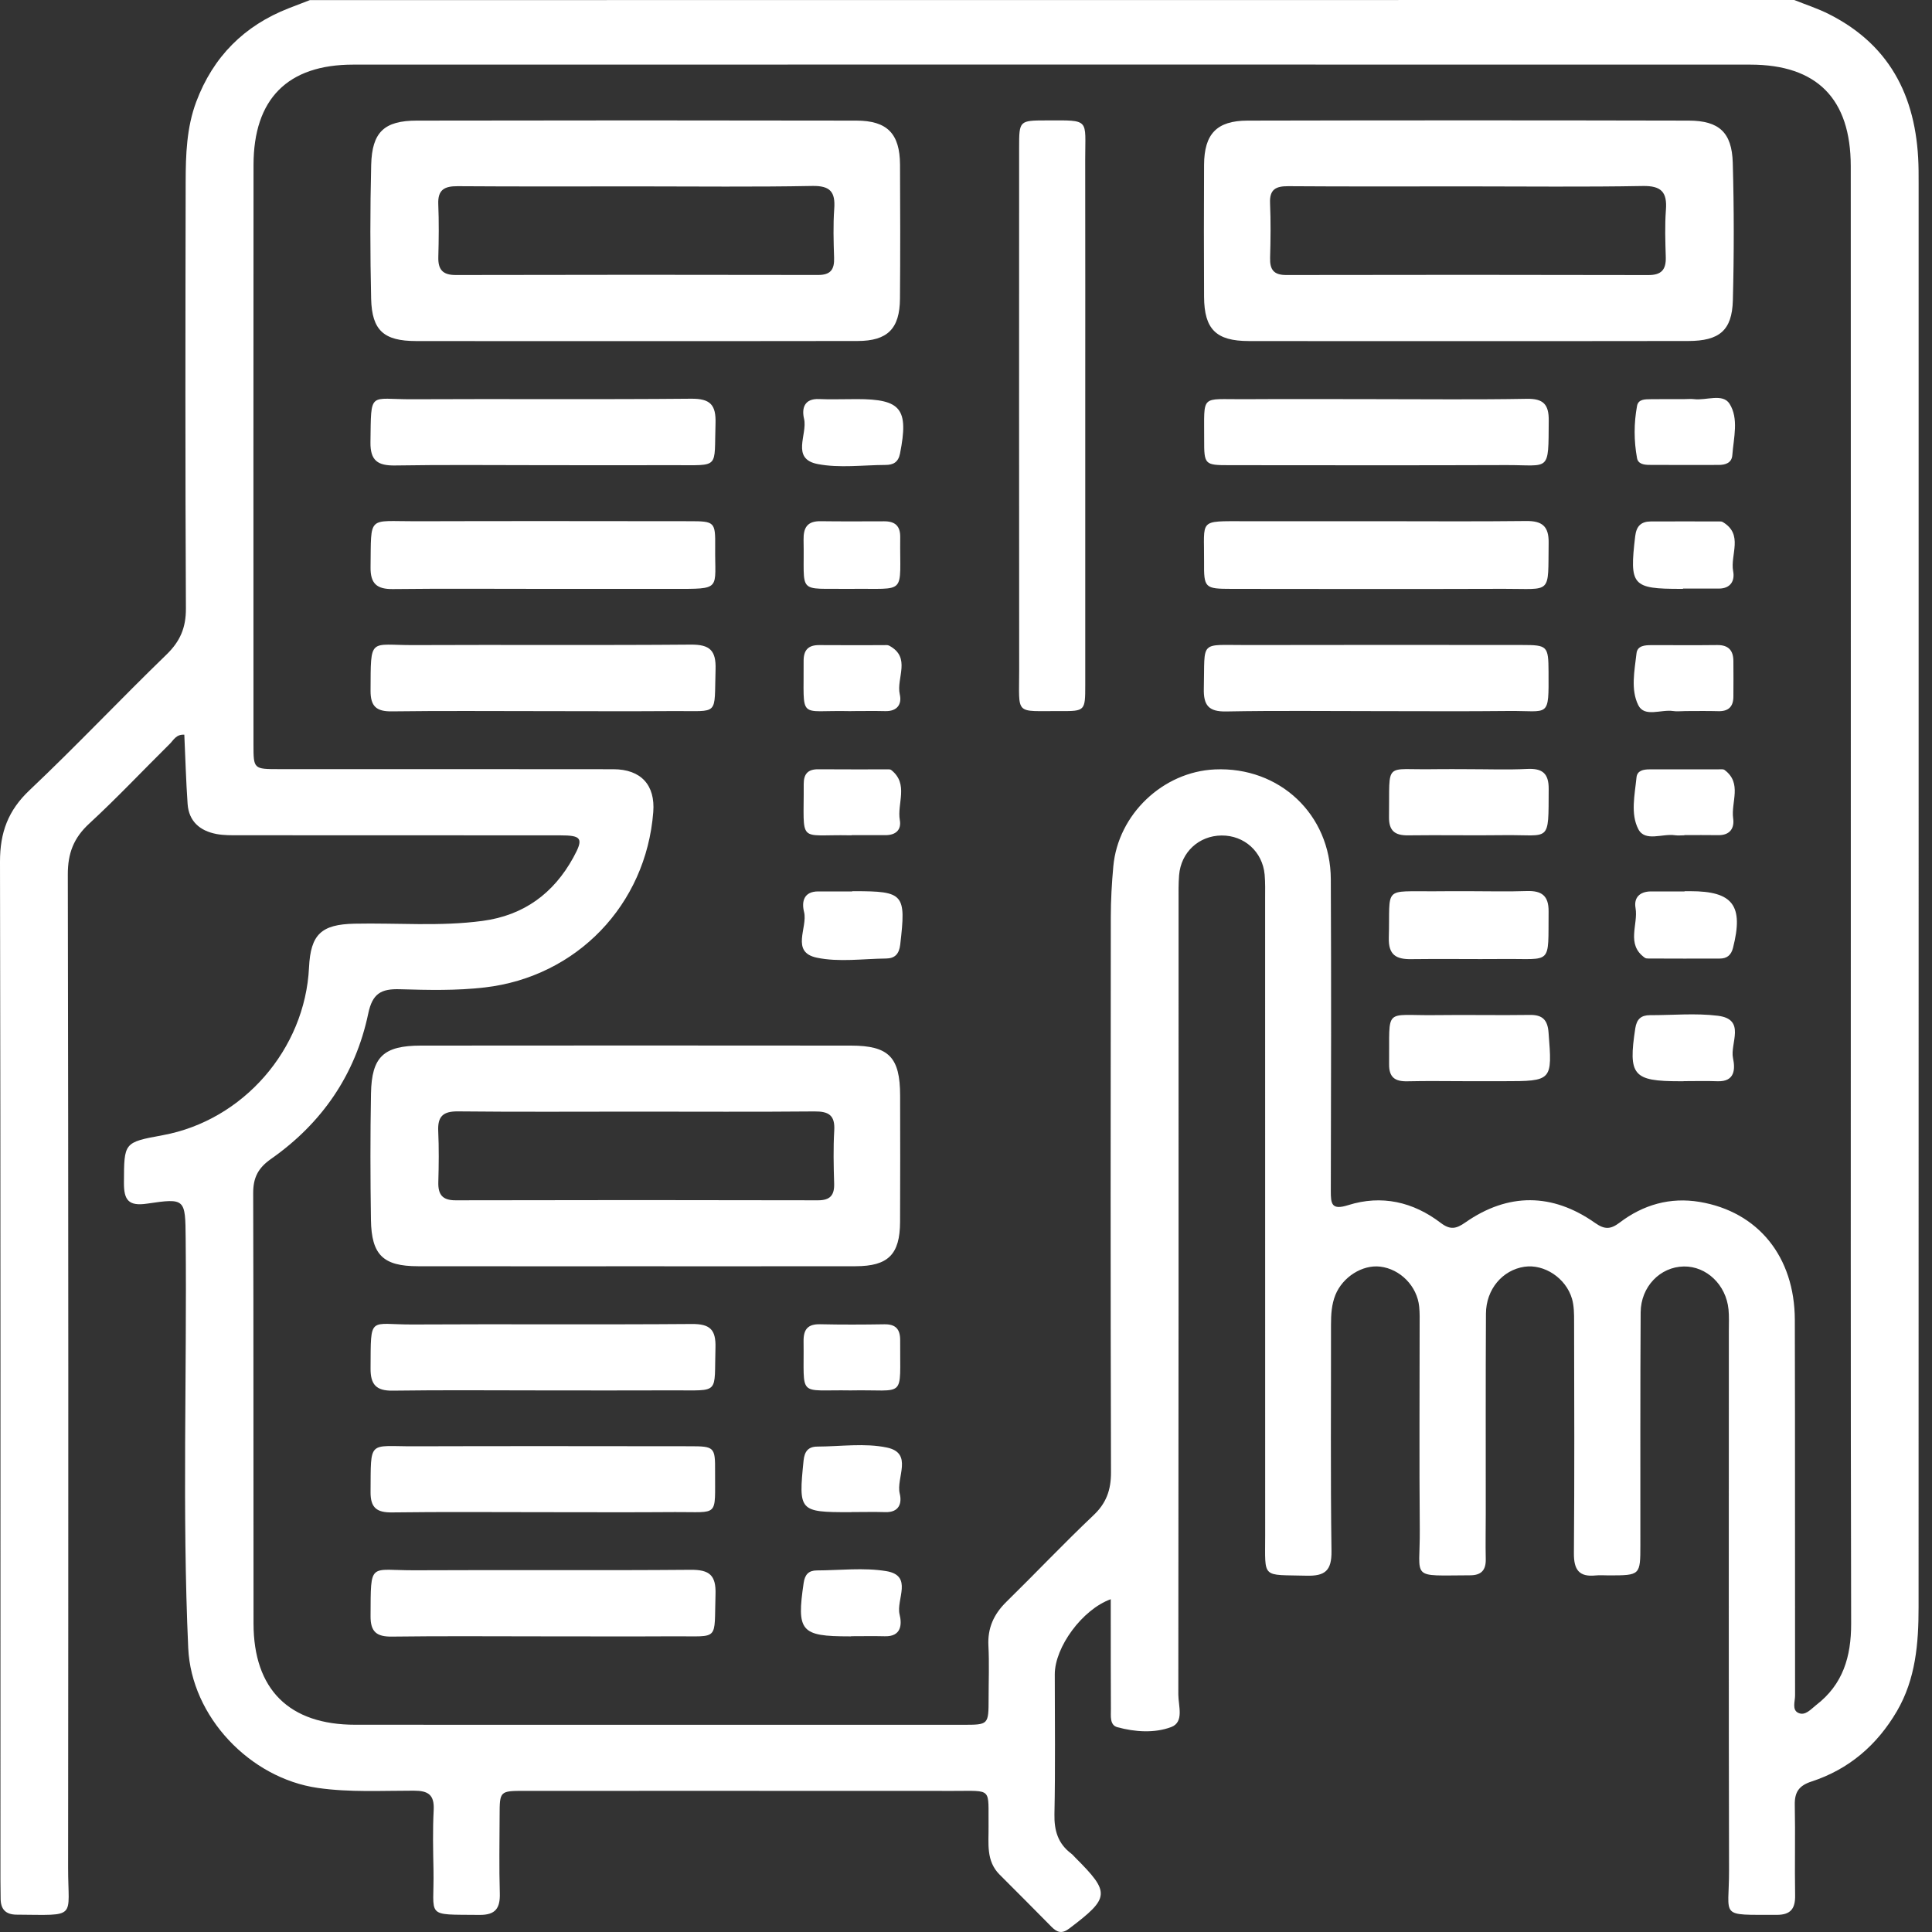
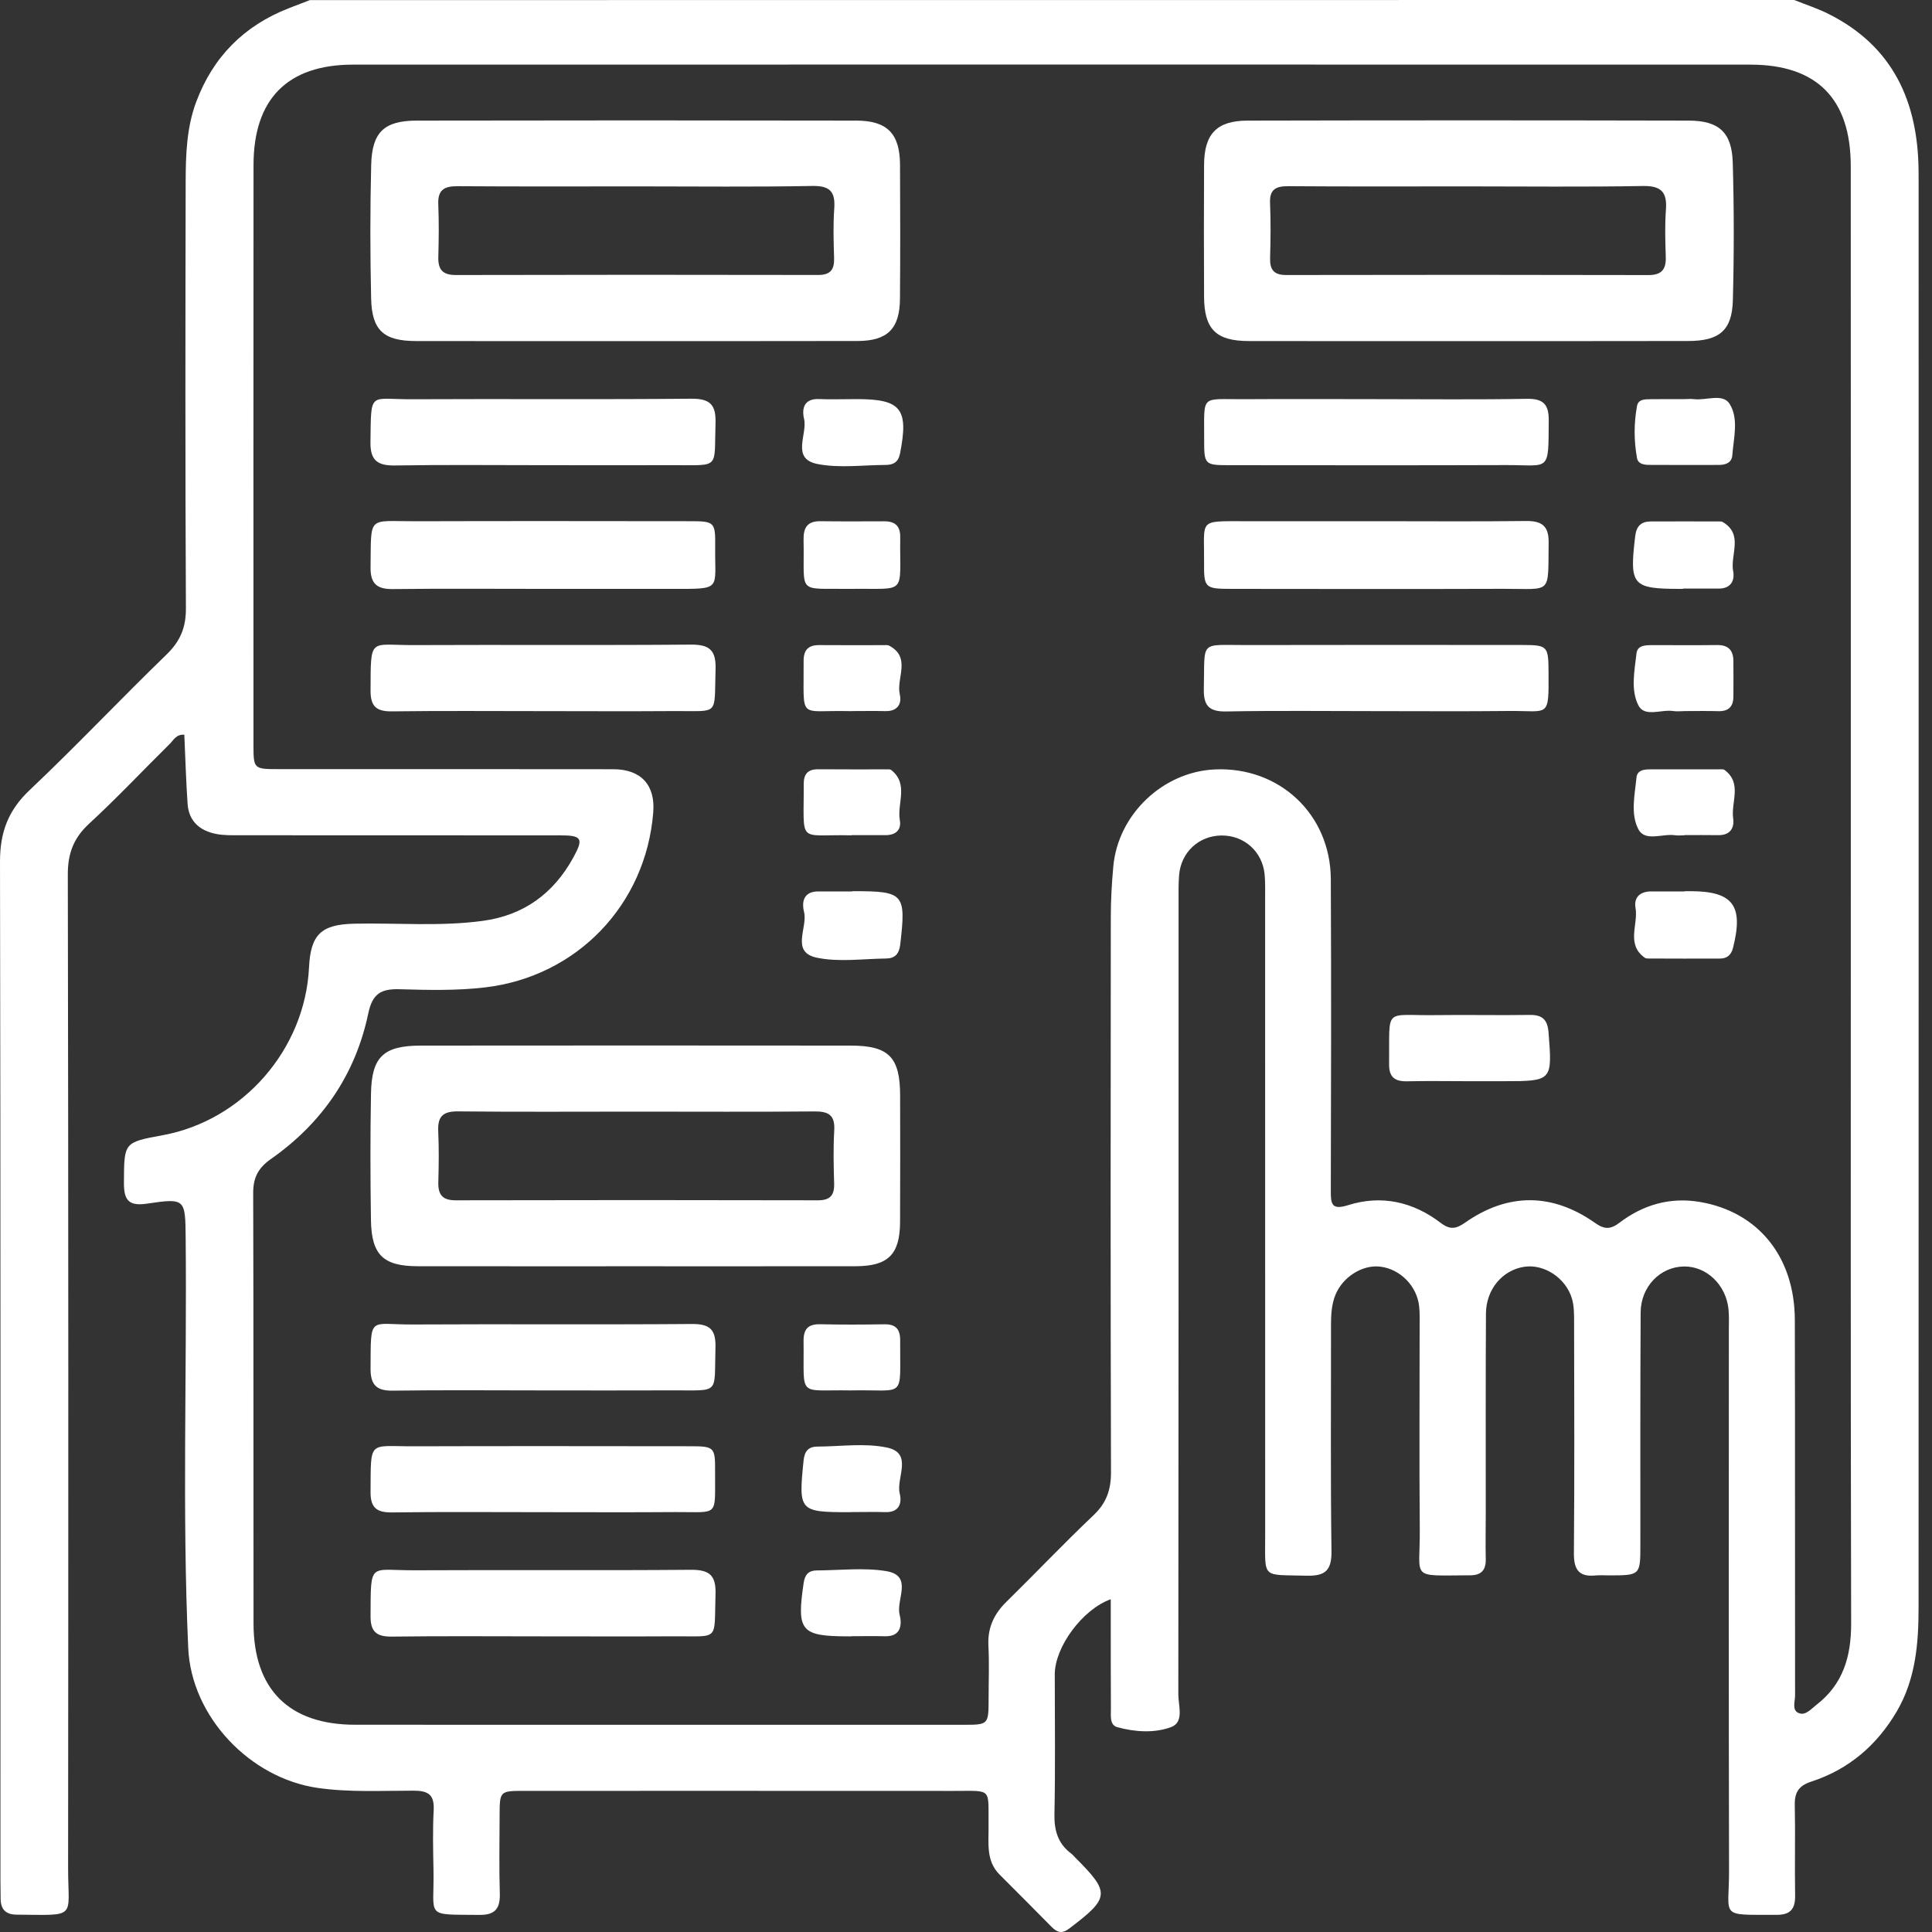
<svg xmlns="http://www.w3.org/2000/svg" width="40" height="40" viewBox="0 0 40 40" fill="none">
  <rect x="0" y="0" width="40" height="40" fill="#333333" stroke="none" />
  <path d="M37.148 0C37.389 0.097 37.639 0.177 37.869 0.294C39.194 0.963 39.707 2.104 39.722 3.527C39.723 3.618 39.723 3.71 39.723 3.801C39.723 13.626 39.724 23.451 39.722 33.276C39.722 34.023 39.663 34.761 39.273 35.429C38.861 36.132 38.279 36.632 37.504 36.885C37.249 36.968 37.154 37.101 37.159 37.365C37.172 37.99 37.155 38.616 37.166 39.24C37.171 39.518 37.073 39.646 36.783 39.645C35.574 39.64 35.801 39.719 35.798 38.721C35.789 34.994 35.794 31.267 35.794 27.54C35.794 27.397 35.801 27.252 35.787 27.11C35.737 26.6 35.331 26.214 34.863 26.221C34.374 26.228 33.971 26.637 33.968 27.172C33.958 28.775 33.963 30.378 33.962 31.98C33.962 32.616 33.961 32.616 33.309 32.617C33.218 32.617 33.126 32.609 33.035 32.618C32.694 32.653 32.584 32.5 32.586 32.163C32.599 30.56 32.593 28.957 32.59 27.355C32.59 27.2 32.589 27.038 32.547 26.891C32.421 26.459 31.97 26.166 31.561 26.227C31.109 26.294 30.767 26.692 30.765 27.198C30.757 28.579 30.762 29.96 30.761 31.341C30.761 31.654 30.754 31.967 30.761 32.28C30.766 32.51 30.666 32.615 30.437 32.615C29.172 32.618 29.404 32.719 29.395 31.669C29.383 30.262 29.392 28.855 29.392 27.447C29.392 27.317 29.396 27.185 29.383 27.056C29.342 26.629 28.991 26.273 28.574 26.224C28.206 26.181 27.799 26.438 27.648 26.81C27.569 27.007 27.557 27.214 27.557 27.425C27.559 28.989 27.545 30.553 27.567 32.116C27.572 32.521 27.432 32.633 27.048 32.623C26.113 32.598 26.194 32.701 26.194 31.789C26.193 27.398 26.194 23.007 26.193 18.614C26.193 18.445 26.198 18.275 26.183 18.107C26.139 17.633 25.761 17.294 25.291 17.298C24.822 17.302 24.451 17.643 24.412 18.119C24.397 18.301 24.401 18.483 24.401 18.665C24.401 24.138 24.402 29.611 24.396 35.084C24.396 35.317 24.521 35.654 24.248 35.757C23.9 35.887 23.5 35.859 23.134 35.76C22.971 35.716 23.001 35.523 23 35.384C22.996 34.771 22.998 34.159 22.997 33.547C22.997 33.406 22.997 33.264 22.997 33.11C22.406 33.323 21.838 34.103 21.838 34.665C21.838 35.63 21.851 36.594 21.831 37.559C21.824 37.899 21.904 38.17 22.178 38.376C22.209 38.399 22.234 38.431 22.261 38.458C22.992 39.188 22.98 39.29 22.139 39.927C21.986 40.043 21.888 40.011 21.771 39.893C21.415 39.531 21.056 39.172 20.696 38.812C20.411 38.527 20.471 38.164 20.467 37.815C20.457 37.003 20.563 37.08 19.739 37.079C16.78 37.077 13.822 37.078 10.864 37.078C10.345 37.078 10.345 37.08 10.344 37.594C10.342 38.129 10.332 38.664 10.348 39.197C10.357 39.508 10.259 39.649 9.928 39.646C8.778 39.634 8.993 39.715 8.975 38.724C8.967 38.307 8.957 37.889 8.979 37.474C8.995 37.158 8.865 37.074 8.568 37.074C7.905 37.073 7.241 37.112 6.578 37.017C5.175 36.815 3.961 35.543 3.897 34.12C3.77 31.294 3.871 28.466 3.844 25.639C3.836 24.82 3.84 24.802 3.045 24.92C2.662 24.977 2.564 24.846 2.566 24.489C2.57 23.653 2.558 23.652 3.37 23.503C5.034 23.197 6.316 21.725 6.398 20.029C6.431 19.344 6.653 19.139 7.337 19.124C8.222 19.105 9.109 19.185 9.992 19.066C10.843 18.952 11.46 18.499 11.869 17.756C12.088 17.357 12.047 17.295 11.594 17.295C9.378 17.293 7.164 17.295 4.948 17.293C4.792 17.293 4.633 17.296 4.481 17.267C4.14 17.202 3.909 17.006 3.884 16.643C3.851 16.167 3.838 15.69 3.816 15.211C3.647 15.2 3.593 15.324 3.516 15.4C2.959 15.95 2.423 16.521 1.849 17.05C1.525 17.348 1.403 17.665 1.404 18.107C1.417 24.961 1.416 31.815 1.41 38.67C1.409 39.736 1.616 39.649 0.343 39.641C0.113 39.639 0.012 39.525 0.013 39.303C0.013 39.173 0.009 39.043 0.009 38.913C0.009 31.889 0.014 24.866 4.43228e-06 17.842C-0.001 17.237 0.167 16.779 0.613 16.359C1.578 15.446 2.491 14.478 3.446 13.553C3.73 13.278 3.851 12.996 3.849 12.597C3.834 9.652 3.838 6.707 3.844 3.763C3.845 3.204 3.863 2.641 4.063 2.107C4.413 1.175 5.054 0.531 5.98 0.17C6.125 0.113 6.271 0.058 6.416 0.002C16.663 0 26.905 0 37.148 0ZM38.319 18.528C38.319 13.499 38.32 8.47 38.318 3.44C38.317 2.045 37.618 1.338 36.237 1.338C26.595 1.336 16.953 1.336 7.311 1.338C5.954 1.338 5.25 2.048 5.249 3.416C5.246 7.416 5.247 11.416 5.248 15.416C5.248 15.923 5.251 15.924 5.78 15.924C8.087 15.925 10.393 15.922 12.699 15.926C13.273 15.927 13.569 16.255 13.525 16.814C13.375 18.737 11.937 20.224 10.036 20.444C9.45 20.512 8.863 20.498 8.28 20.481C7.89 20.469 7.711 20.569 7.624 20.985C7.359 22.249 6.665 23.256 5.609 23.996C5.342 24.184 5.241 24.384 5.242 24.703C5.251 27.674 5.245 30.644 5.249 33.615C5.251 34.98 5.987 35.709 7.354 35.709C9.83 35.711 12.305 35.709 14.781 35.71C16.501 35.71 18.221 35.71 19.941 35.71C20.467 35.71 20.467 35.709 20.468 35.166C20.468 34.801 20.483 34.435 20.464 34.072C20.445 33.704 20.577 33.419 20.834 33.166C21.439 32.573 22.021 31.958 22.636 31.375C22.906 31.121 23.003 30.848 23.002 30.481C22.991 26.65 22.994 22.82 22.998 18.989C22.998 18.638 23.018 18.287 23.05 17.937C23.148 16.86 24.078 15.978 25.153 15.93C26.489 15.87 27.547 16.86 27.553 18.202C27.563 20.351 27.559 22.501 27.553 24.652C27.552 24.927 27.568 25.06 27.913 24.951C28.605 24.733 29.258 24.883 29.829 25.319C30.027 25.469 30.149 25.442 30.338 25.31C31.221 24.693 32.138 24.695 33.025 25.32C33.224 25.46 33.346 25.454 33.534 25.312C34.021 24.942 34.578 24.782 35.188 24.884C36.4 25.087 37.156 26.019 37.16 27.326C37.167 29.918 37.161 32.512 37.165 35.104C37.165 35.227 37.097 35.4 37.231 35.463C37.375 35.532 37.493 35.386 37.602 35.301C38.157 34.875 38.327 34.299 38.326 33.616C38.314 28.587 38.319 23.558 38.319 18.528Z" fill="white" />
  <path d="M13.184 7.062C11.661 7.062 10.137 7.064 8.613 7.061C7.949 7.06 7.7 6.844 7.684 6.186C7.663 5.262 7.662 4.336 7.685 3.413C7.702 2.735 7.955 2.498 8.628 2.497C11.662 2.491 14.697 2.491 17.731 2.497C18.373 2.498 18.63 2.771 18.634 3.408C18.639 4.332 18.64 5.257 18.633 6.181C18.629 6.807 18.375 7.059 17.754 7.06C16.232 7.064 14.709 7.061 13.184 7.062ZM13.225 3.859C11.975 3.859 10.725 3.864 9.476 3.855C9.2 3.853 9.062 3.929 9.074 4.227C9.089 4.591 9.085 4.956 9.075 5.321C9.068 5.582 9.165 5.695 9.439 5.694C11.938 5.688 14.437 5.688 16.936 5.693C17.198 5.694 17.277 5.579 17.269 5.337C17.258 4.999 17.248 4.658 17.272 4.322C17.297 3.974 17.19 3.843 16.816 3.85C15.62 3.873 14.422 3.859 13.225 3.859Z" fill="white" />
  <path d="M13.144 26.217C11.647 26.217 10.149 26.218 8.652 26.216C7.935 26.215 7.691 25.984 7.68 25.257C7.667 24.385 7.665 23.512 7.681 22.64C7.695 21.878 7.942 21.649 8.713 21.648C11.682 21.645 14.65 21.645 17.619 21.648C18.403 21.649 18.635 21.889 18.636 22.682C18.637 23.554 18.64 24.427 18.635 25.299C18.632 25.973 18.388 26.215 17.713 26.216C16.19 26.218 14.667 26.217 13.144 26.217ZM13.19 23.015C11.954 23.015 10.716 23.023 9.48 23.01C9.171 23.007 9.059 23.116 9.073 23.418C9.089 23.769 9.085 24.121 9.075 24.473C9.068 24.73 9.156 24.852 9.435 24.851C11.935 24.845 14.433 24.845 16.933 24.851C17.189 24.852 17.278 24.745 17.27 24.5C17.259 24.136 17.251 23.77 17.272 23.406C17.291 23.09 17.158 23.008 16.861 23.011C15.637 23.022 14.413 23.015 13.19 23.015Z" fill="white" />
  <path d="M30.424 7.062C28.901 7.062 27.378 7.064 25.854 7.061C25.179 7.06 24.933 6.818 24.929 6.147C24.924 5.236 24.925 4.324 24.929 3.413C24.932 2.775 25.189 2.499 25.827 2.497C28.873 2.49 31.92 2.49 34.966 2.497C35.593 2.499 35.857 2.743 35.875 3.369C35.902 4.318 35.902 5.27 35.877 6.219C35.86 6.843 35.596 7.059 34.954 7.06C33.445 7.063 31.934 7.062 30.424 7.062ZM30.381 3.859C29.145 3.859 27.908 3.864 26.671 3.855C26.412 3.853 26.283 3.923 26.295 4.205C26.311 4.582 26.307 4.96 26.296 5.338C26.289 5.579 26.368 5.694 26.629 5.694C29.128 5.689 31.627 5.689 34.125 5.695C34.4 5.696 34.496 5.582 34.488 5.321C34.478 4.996 34.467 4.668 34.491 4.345C34.519 3.978 34.396 3.844 34.011 3.851C32.802 3.873 31.591 3.859 30.381 3.859Z" fill="white" />
-   <path d="M22.469 8.644C22.469 10.491 22.47 12.34 22.469 14.188C22.469 14.716 22.464 14.725 21.957 14.722C20.995 14.716 21.102 14.83 21.101 13.869C21.098 10.264 21.099 6.659 21.1 3.053C21.1 2.496 21.103 2.494 21.67 2.493C22.577 2.491 22.467 2.453 22.468 3.294C22.471 5.078 22.469 6.861 22.469 8.644Z" fill="white" />
  <path d="M11.222 12.192C10.192 12.192 9.163 12.184 8.134 12.196C7.801 12.2 7.667 12.083 7.672 11.742C7.687 10.653 7.6 10.795 8.611 10.792C10.501 10.786 12.39 10.789 14.28 10.791C14.795 10.791 14.812 10.806 14.807 11.316C14.796 12.223 14.963 12.192 13.92 12.192C13.021 12.192 12.121 12.192 11.222 12.192Z" fill="white" />
  <path d="M28.508 10.791C29.537 10.791 30.566 10.799 31.596 10.787C31.924 10.783 32.068 10.891 32.063 11.236C32.048 12.326 32.144 12.188 31.131 12.191C29.254 12.197 27.378 12.194 25.502 12.192C24.941 12.191 24.924 12.176 24.929 11.628C24.936 10.741 24.799 10.792 25.77 10.791C26.683 10.79 27.595 10.791 28.508 10.791Z" fill="white" />
  <path d="M11.225 9.631C10.21 9.631 9.196 9.62 8.183 9.637C7.823 9.643 7.664 9.539 7.67 9.154C7.685 8.075 7.634 8.271 8.535 8.266C10.458 8.256 12.383 8.273 14.307 8.255C14.706 8.251 14.827 8.38 14.814 8.77C14.783 9.718 14.915 9.628 13.955 9.631C13.046 9.634 12.135 9.631 11.225 9.631Z" fill="white" />
  <path d="M11.231 14.723C10.19 14.723 9.15 14.714 8.111 14.728C7.792 14.732 7.671 14.623 7.672 14.302C7.677 13.172 7.642 13.36 8.568 13.356C10.48 13.347 12.391 13.362 14.303 13.346C14.695 13.343 14.827 13.465 14.815 13.859C14.784 14.839 14.905 14.715 13.963 14.722C13.05 14.728 12.141 14.724 11.231 14.723Z" fill="white" />
  <path d="M28.491 8.264C29.531 8.264 30.571 8.276 31.611 8.257C31.953 8.251 32.068 8.372 32.065 8.706C32.057 9.791 32.094 9.626 31.184 9.629C29.273 9.636 27.361 9.632 25.45 9.631C24.942 9.631 24.929 9.619 24.931 9.102C24.935 8.148 24.841 8.271 25.76 8.265C26.671 8.259 27.581 8.263 28.491 8.264Z" fill="white" />
  <path d="M28.509 14.723C27.469 14.723 26.428 14.71 25.389 14.73C25.023 14.737 24.915 14.603 24.924 14.253C24.949 13.239 24.816 13.358 25.821 13.355C27.72 13.35 29.617 13.353 31.516 13.354C32.038 13.354 32.058 13.375 32.061 13.908C32.065 14.882 32.079 14.712 31.24 14.72C30.329 14.73 29.419 14.723 28.509 14.723Z" fill="white" />
  <path d="M11.249 28.787C10.208 28.787 9.168 28.777 8.129 28.792C7.786 28.797 7.67 28.662 7.672 28.333C7.679 27.215 7.631 27.427 8.55 27.422C10.474 27.411 12.399 27.427 14.323 27.412C14.697 27.409 14.824 27.525 14.813 27.901C14.784 28.882 14.918 28.782 13.94 28.786C13.043 28.79 12.146 28.787 11.249 28.787Z" fill="white" />
  <path d="M11.243 31.308C10.2 31.308 9.158 31.299 8.117 31.313C7.802 31.317 7.67 31.218 7.672 30.893C7.68 29.797 7.618 29.947 8.571 29.944C10.473 29.938 12.375 29.941 14.277 29.943C14.792 29.943 14.808 29.958 14.805 30.466C14.8 31.427 14.896 31.3 13.978 31.306C13.066 31.313 12.154 31.308 11.243 31.308Z" fill="white" />
  <path d="M11.235 33.879C10.194 33.879 9.154 33.87 8.114 33.884C7.798 33.888 7.67 33.786 7.672 33.461C7.678 32.31 7.638 32.517 8.602 32.511C10.501 32.501 12.4 32.517 14.299 32.501C14.688 32.498 14.827 32.612 14.814 33.01C14.783 33.991 14.907 33.872 13.966 33.878C13.056 33.883 12.145 33.879 11.235 33.879Z" fill="white" />
-   <path d="M30.405 18.451C30.808 18.451 31.211 18.462 31.613 18.448C31.918 18.439 32.065 18.543 32.062 18.871C32.052 20 32.145 19.845 31.127 19.855C30.491 19.861 29.855 19.849 29.219 19.858C28.904 19.863 28.744 19.77 28.754 19.414C28.784 18.335 28.615 18.462 29.705 18.453C29.939 18.45 30.172 18.451 30.405 18.451Z" fill="white" />
-   <path d="M30.412 15.925C30.815 15.925 31.217 15.94 31.618 15.92C31.929 15.905 32.066 16.007 32.064 16.335C32.058 17.474 32.103 17.278 31.14 17.291C30.479 17.3 29.816 17.286 29.155 17.295C28.88 17.299 28.753 17.202 28.758 16.911C28.776 15.733 28.635 15.948 29.711 15.925C29.944 15.921 30.178 15.925 30.412 15.925Z" fill="white" />
  <path d="M30.386 22.385C29.97 22.385 29.554 22.377 29.14 22.387C28.884 22.393 28.756 22.308 28.76 22.031C28.774 20.831 28.633 21.032 29.727 21.017C30.376 21.008 31.025 21.023 31.674 21.013C31.936 21.009 32.041 21.116 32.061 21.376C32.14 22.38 32.141 22.385 31.125 22.385C30.88 22.386 30.633 22.386 30.386 22.385Z" fill="white" />
  <path d="M34.844 12.192C34.831 12.192 34.818 12.192 34.805 12.192C33.788 12.192 33.734 12.124 33.855 11.101C33.88 10.889 33.98 10.797 34.179 10.796C34.648 10.794 35.118 10.795 35.587 10.796C35.613 10.796 35.643 10.794 35.664 10.806C36.105 11.063 35.819 11.484 35.883 11.825C35.921 12.024 35.831 12.185 35.588 12.186C35.34 12.187 35.093 12.186 34.845 12.186C34.844 12.189 34.844 12.19 34.844 12.192Z" fill="white" />
  <path d="M34.878 18.451C34.917 18.451 34.956 18.451 34.995 18.451C35.881 18.451 36.103 18.748 35.88 19.625C35.841 19.779 35.751 19.846 35.607 19.846C35.116 19.849 34.623 19.846 34.131 19.845C34.106 19.845 34.075 19.844 34.055 19.83C33.66 19.551 33.922 19.143 33.862 18.799C33.824 18.583 33.95 18.459 34.177 18.456C34.41 18.456 34.644 18.456 34.877 18.456C34.878 18.454 34.878 18.453 34.878 18.451Z" fill="white" />
  <path d="M17.604 12.192C16.474 12.177 16.661 12.327 16.637 11.179C16.632 10.923 16.715 10.788 16.987 10.791C17.427 10.797 17.868 10.794 18.308 10.793C18.528 10.793 18.641 10.886 18.638 11.121C18.624 12.345 18.801 12.176 17.604 12.192Z" fill="white" />
  <path d="M17.644 18.451C17.657 18.451 17.669 18.451 17.683 18.451C18.718 18.451 18.761 18.506 18.638 19.558C18.615 19.752 18.527 19.843 18.346 19.845C17.866 19.85 17.372 19.924 16.912 19.828C16.361 19.713 16.728 19.204 16.647 18.881C16.594 18.67 16.639 18.454 16.944 18.456C17.177 18.457 17.411 18.456 17.644 18.456C17.644 18.454 17.644 18.453 17.644 18.451Z" fill="white" />
  <path d="M34.879 8.263C34.944 8.263 35.01 8.256 35.074 8.264C35.324 8.295 35.667 8.138 35.808 8.359C36.003 8.667 35.893 9.063 35.866 9.423C35.854 9.585 35.723 9.626 35.583 9.626C35.103 9.627 34.624 9.628 34.144 9.625C34.038 9.624 33.915 9.607 33.893 9.485C33.827 9.126 33.827 8.764 33.893 8.405C33.92 8.259 34.064 8.267 34.18 8.265C34.414 8.261 34.647 8.264 34.881 8.264C34.879 8.265 34.879 8.264 34.879 8.263Z" fill="white" />
  <path d="M34.872 14.723C34.794 14.723 34.715 14.733 34.639 14.721C34.393 14.683 34.047 14.858 33.919 14.6C33.759 14.279 33.841 13.887 33.882 13.527C33.9 13.366 34.057 13.357 34.19 13.357C34.644 13.355 35.098 13.361 35.552 13.355C35.783 13.352 35.886 13.464 35.888 13.683C35.89 13.93 35.89 14.176 35.888 14.423C35.887 14.629 35.788 14.73 35.574 14.724C35.341 14.717 35.107 14.722 34.873 14.722C34.872 14.722 34.872 14.723 34.872 14.723Z" fill="white" />
  <path d="M34.874 17.294C34.809 17.294 34.743 17.302 34.679 17.293C34.42 17.253 34.06 17.436 33.92 17.167C33.755 16.851 33.846 16.456 33.882 16.096C33.896 15.952 34.027 15.929 34.15 15.929C34.629 15.928 35.11 15.928 35.59 15.928C35.629 15.928 35.678 15.921 35.705 15.941C36.075 16.216 35.836 16.607 35.883 16.942C35.913 17.145 35.818 17.295 35.575 17.291C35.341 17.287 35.108 17.29 34.874 17.29C34.874 17.292 34.874 17.293 34.874 17.294Z" fill="white" />
-   <path d="M34.857 22.386C34.831 22.386 34.805 22.386 34.779 22.386C33.807 22.386 33.708 22.264 33.857 21.289C33.887 21.096 33.98 21.018 34.164 21.018C34.632 21.019 35.105 20.973 35.565 21.03C36.157 21.103 35.815 21.602 35.88 21.907C35.926 22.125 35.927 22.4 35.557 22.386C35.325 22.377 35.091 22.384 34.857 22.384C34.857 22.385 34.857 22.385 34.857 22.386Z" fill="white" />
  <path d="M17.624 8.263C17.663 8.263 17.702 8.263 17.741 8.263C18.659 8.263 18.816 8.465 18.634 9.39C18.598 9.572 18.492 9.626 18.334 9.626C17.866 9.628 17.383 9.695 16.931 9.608C16.367 9.5 16.724 8.992 16.647 8.671C16.596 8.455 16.65 8.248 16.959 8.262C17.18 8.272 17.402 8.264 17.624 8.264C17.624 8.265 17.624 8.264 17.624 8.263Z" fill="white" />
  <path d="M17.609 28.787C16.497 28.767 16.652 28.959 16.637 27.769C16.634 27.523 16.725 27.412 16.979 27.417C17.421 27.427 17.865 27.425 18.308 27.418C18.54 27.414 18.637 27.514 18.637 27.745C18.628 28.993 18.776 28.762 17.609 28.787Z" fill="white" />
  <path d="M17.626 14.723C17.613 14.723 17.6 14.723 17.587 14.723C16.504 14.696 16.648 14.938 16.638 13.688C16.636 13.46 16.732 13.354 16.963 13.356C17.406 13.36 17.849 13.357 18.292 13.357C18.331 13.357 18.376 13.35 18.408 13.367C18.873 13.614 18.552 14.039 18.629 14.376C18.676 14.581 18.576 14.729 18.329 14.723C18.094 14.717 17.86 14.722 17.626 14.722V14.723Z" fill="white" />
  <path d="M17.628 31.308C17.615 31.308 17.602 31.308 17.589 31.308C16.546 31.308 16.531 31.288 16.637 30.241C16.656 30.048 16.735 29.951 16.922 29.95C17.404 29.948 17.902 29.873 18.363 29.97C18.915 30.086 18.548 30.598 18.628 30.923C18.678 31.126 18.613 31.315 18.332 31.307C18.098 31.3 17.863 31.306 17.629 31.306C17.628 31.307 17.628 31.308 17.628 31.308Z" fill="white" />
  <path d="M17.634 17.294C17.621 17.294 17.608 17.294 17.595 17.294C16.5 17.271 16.647 17.494 16.64 16.234C16.639 16.025 16.726 15.925 16.94 15.927C17.407 15.931 17.873 15.928 18.339 15.929C18.378 15.929 18.428 15.922 18.453 15.943C18.819 16.234 18.569 16.635 18.63 16.98C18.666 17.184 18.542 17.292 18.332 17.291C18.099 17.29 17.866 17.291 17.633 17.291C17.634 17.292 17.634 17.293 17.634 17.294Z" fill="white" />
  <path d="M17.62 33.879C17.607 33.879 17.594 33.879 17.581 33.879C16.577 33.879 16.491 33.774 16.639 32.772C16.665 32.597 16.743 32.515 16.912 32.514C17.391 32.512 17.88 32.452 18.347 32.528C18.913 32.621 18.549 33.118 18.625 33.425C18.677 33.635 18.66 33.886 18.32 33.877C18.087 33.871 17.853 33.876 17.62 33.876C17.62 33.878 17.62 33.879 17.62 33.879Z" fill="white" />
</svg>